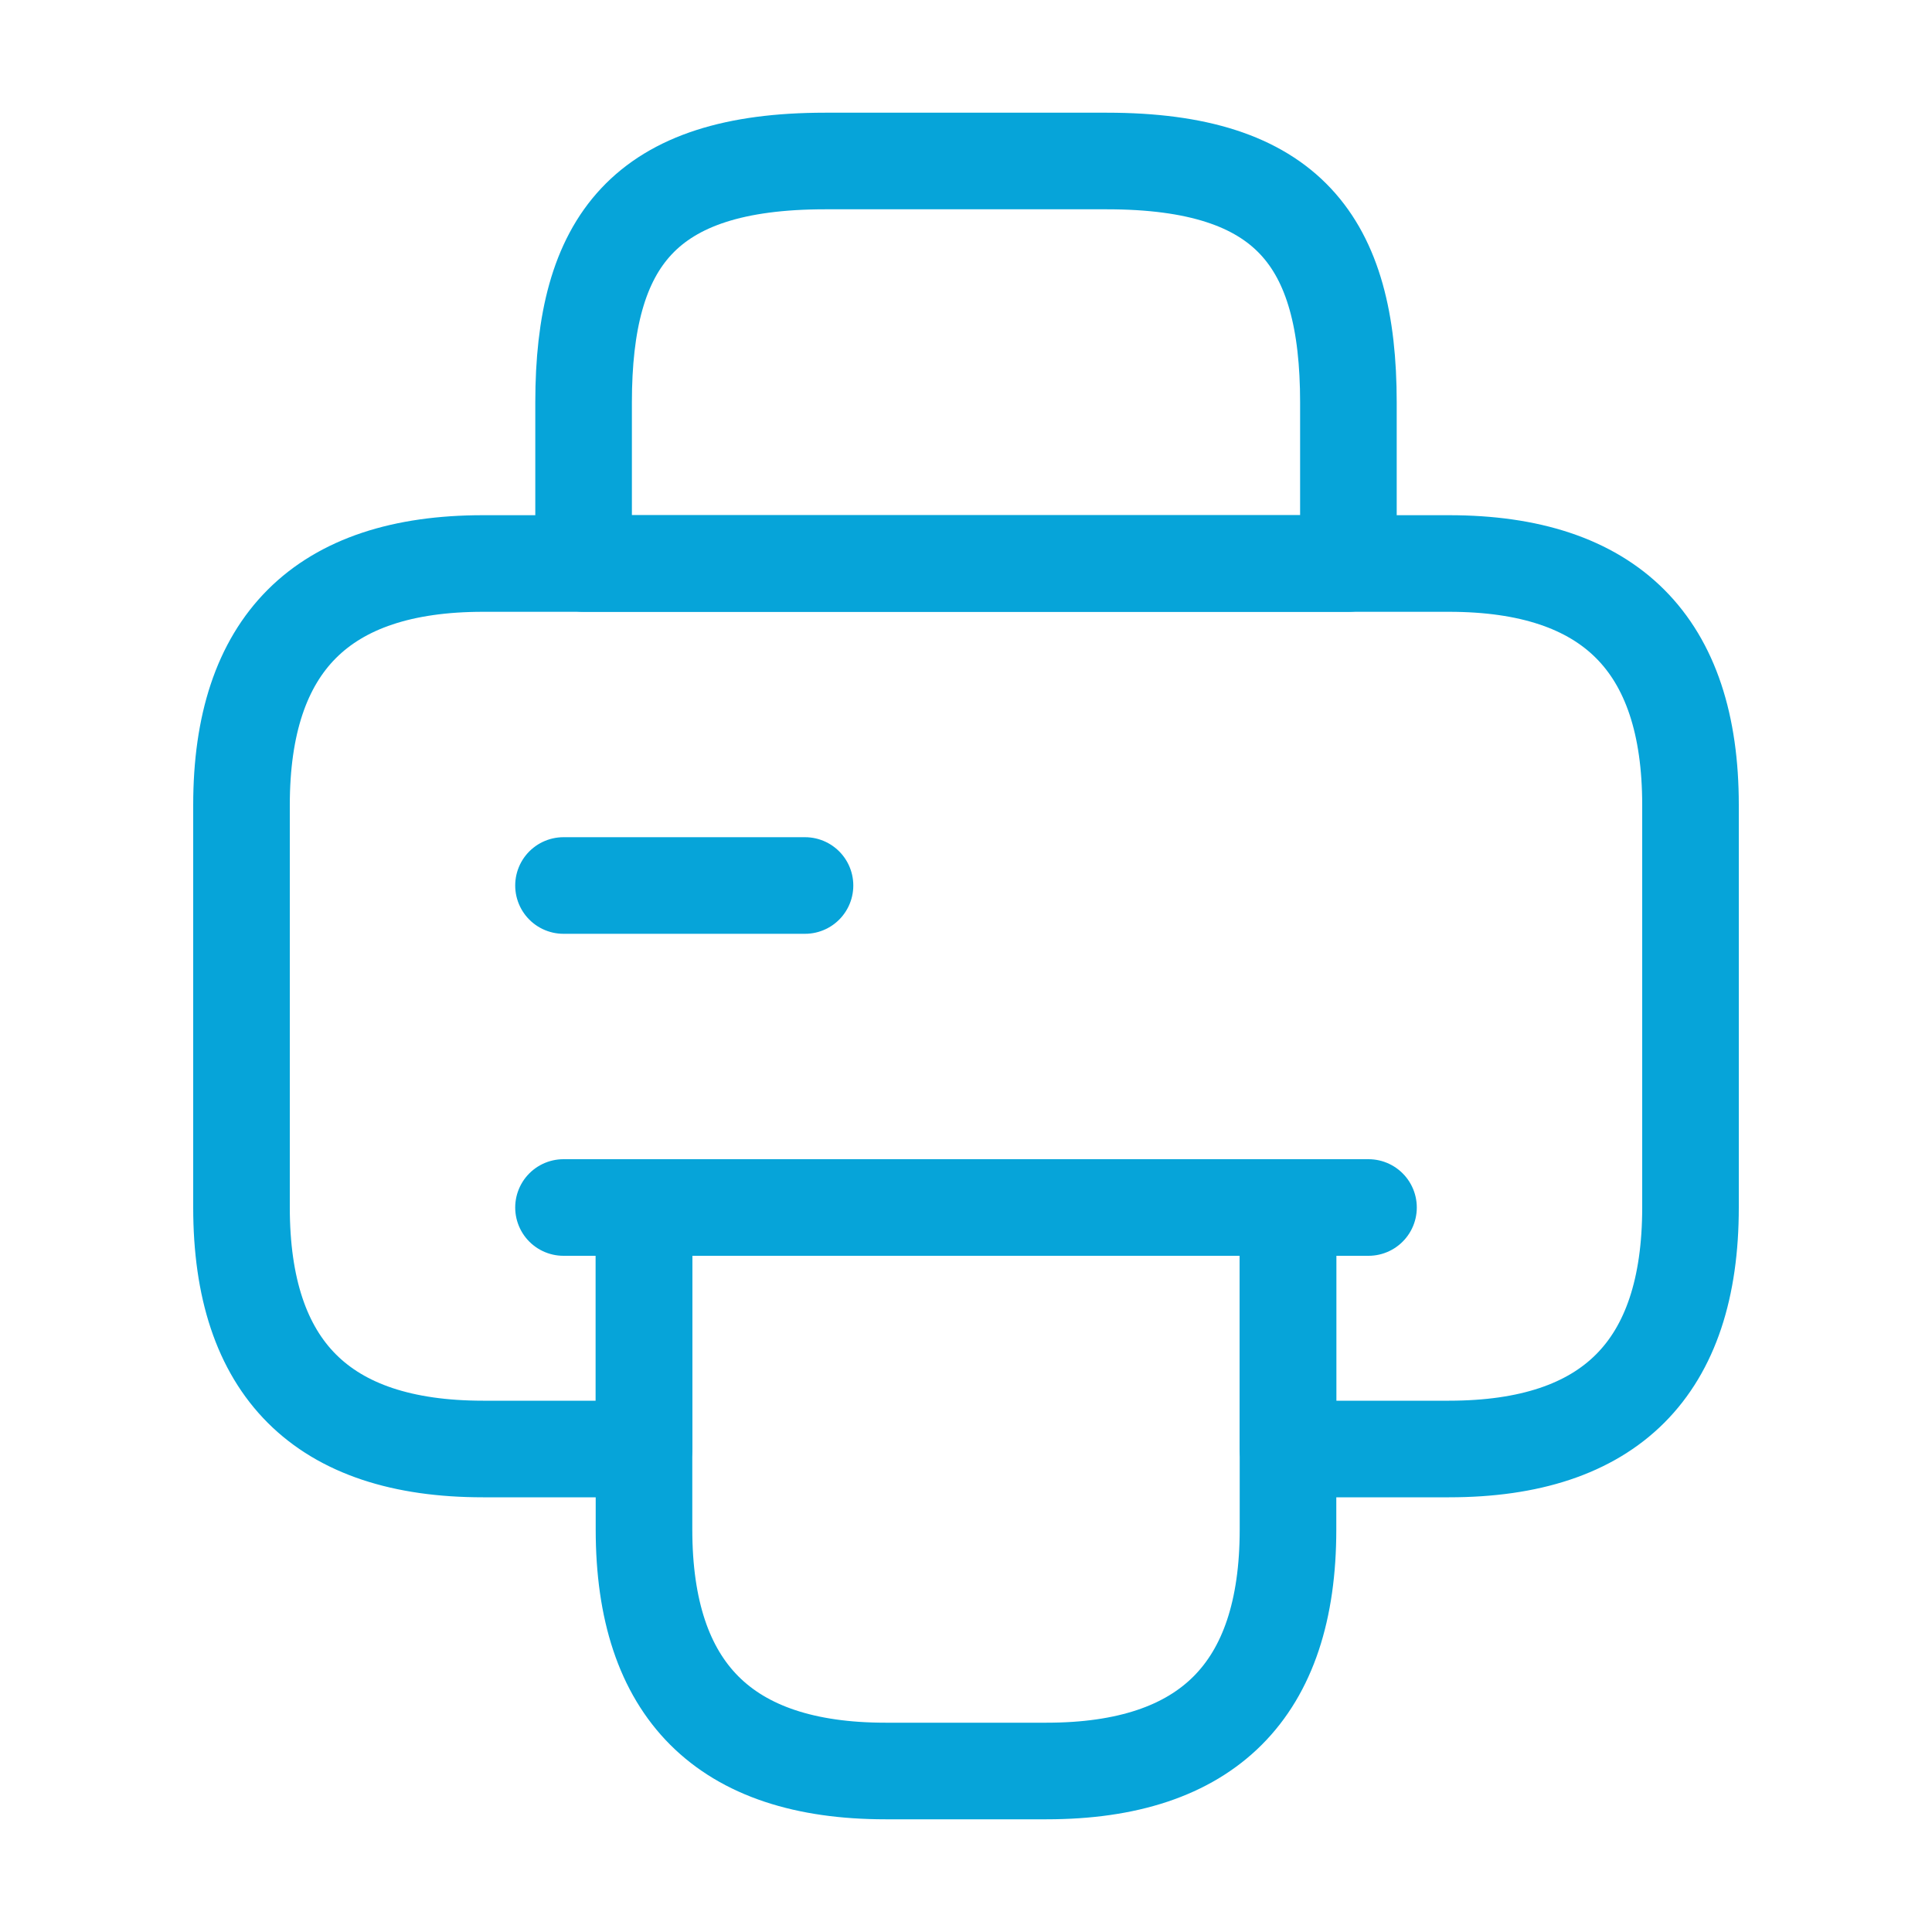
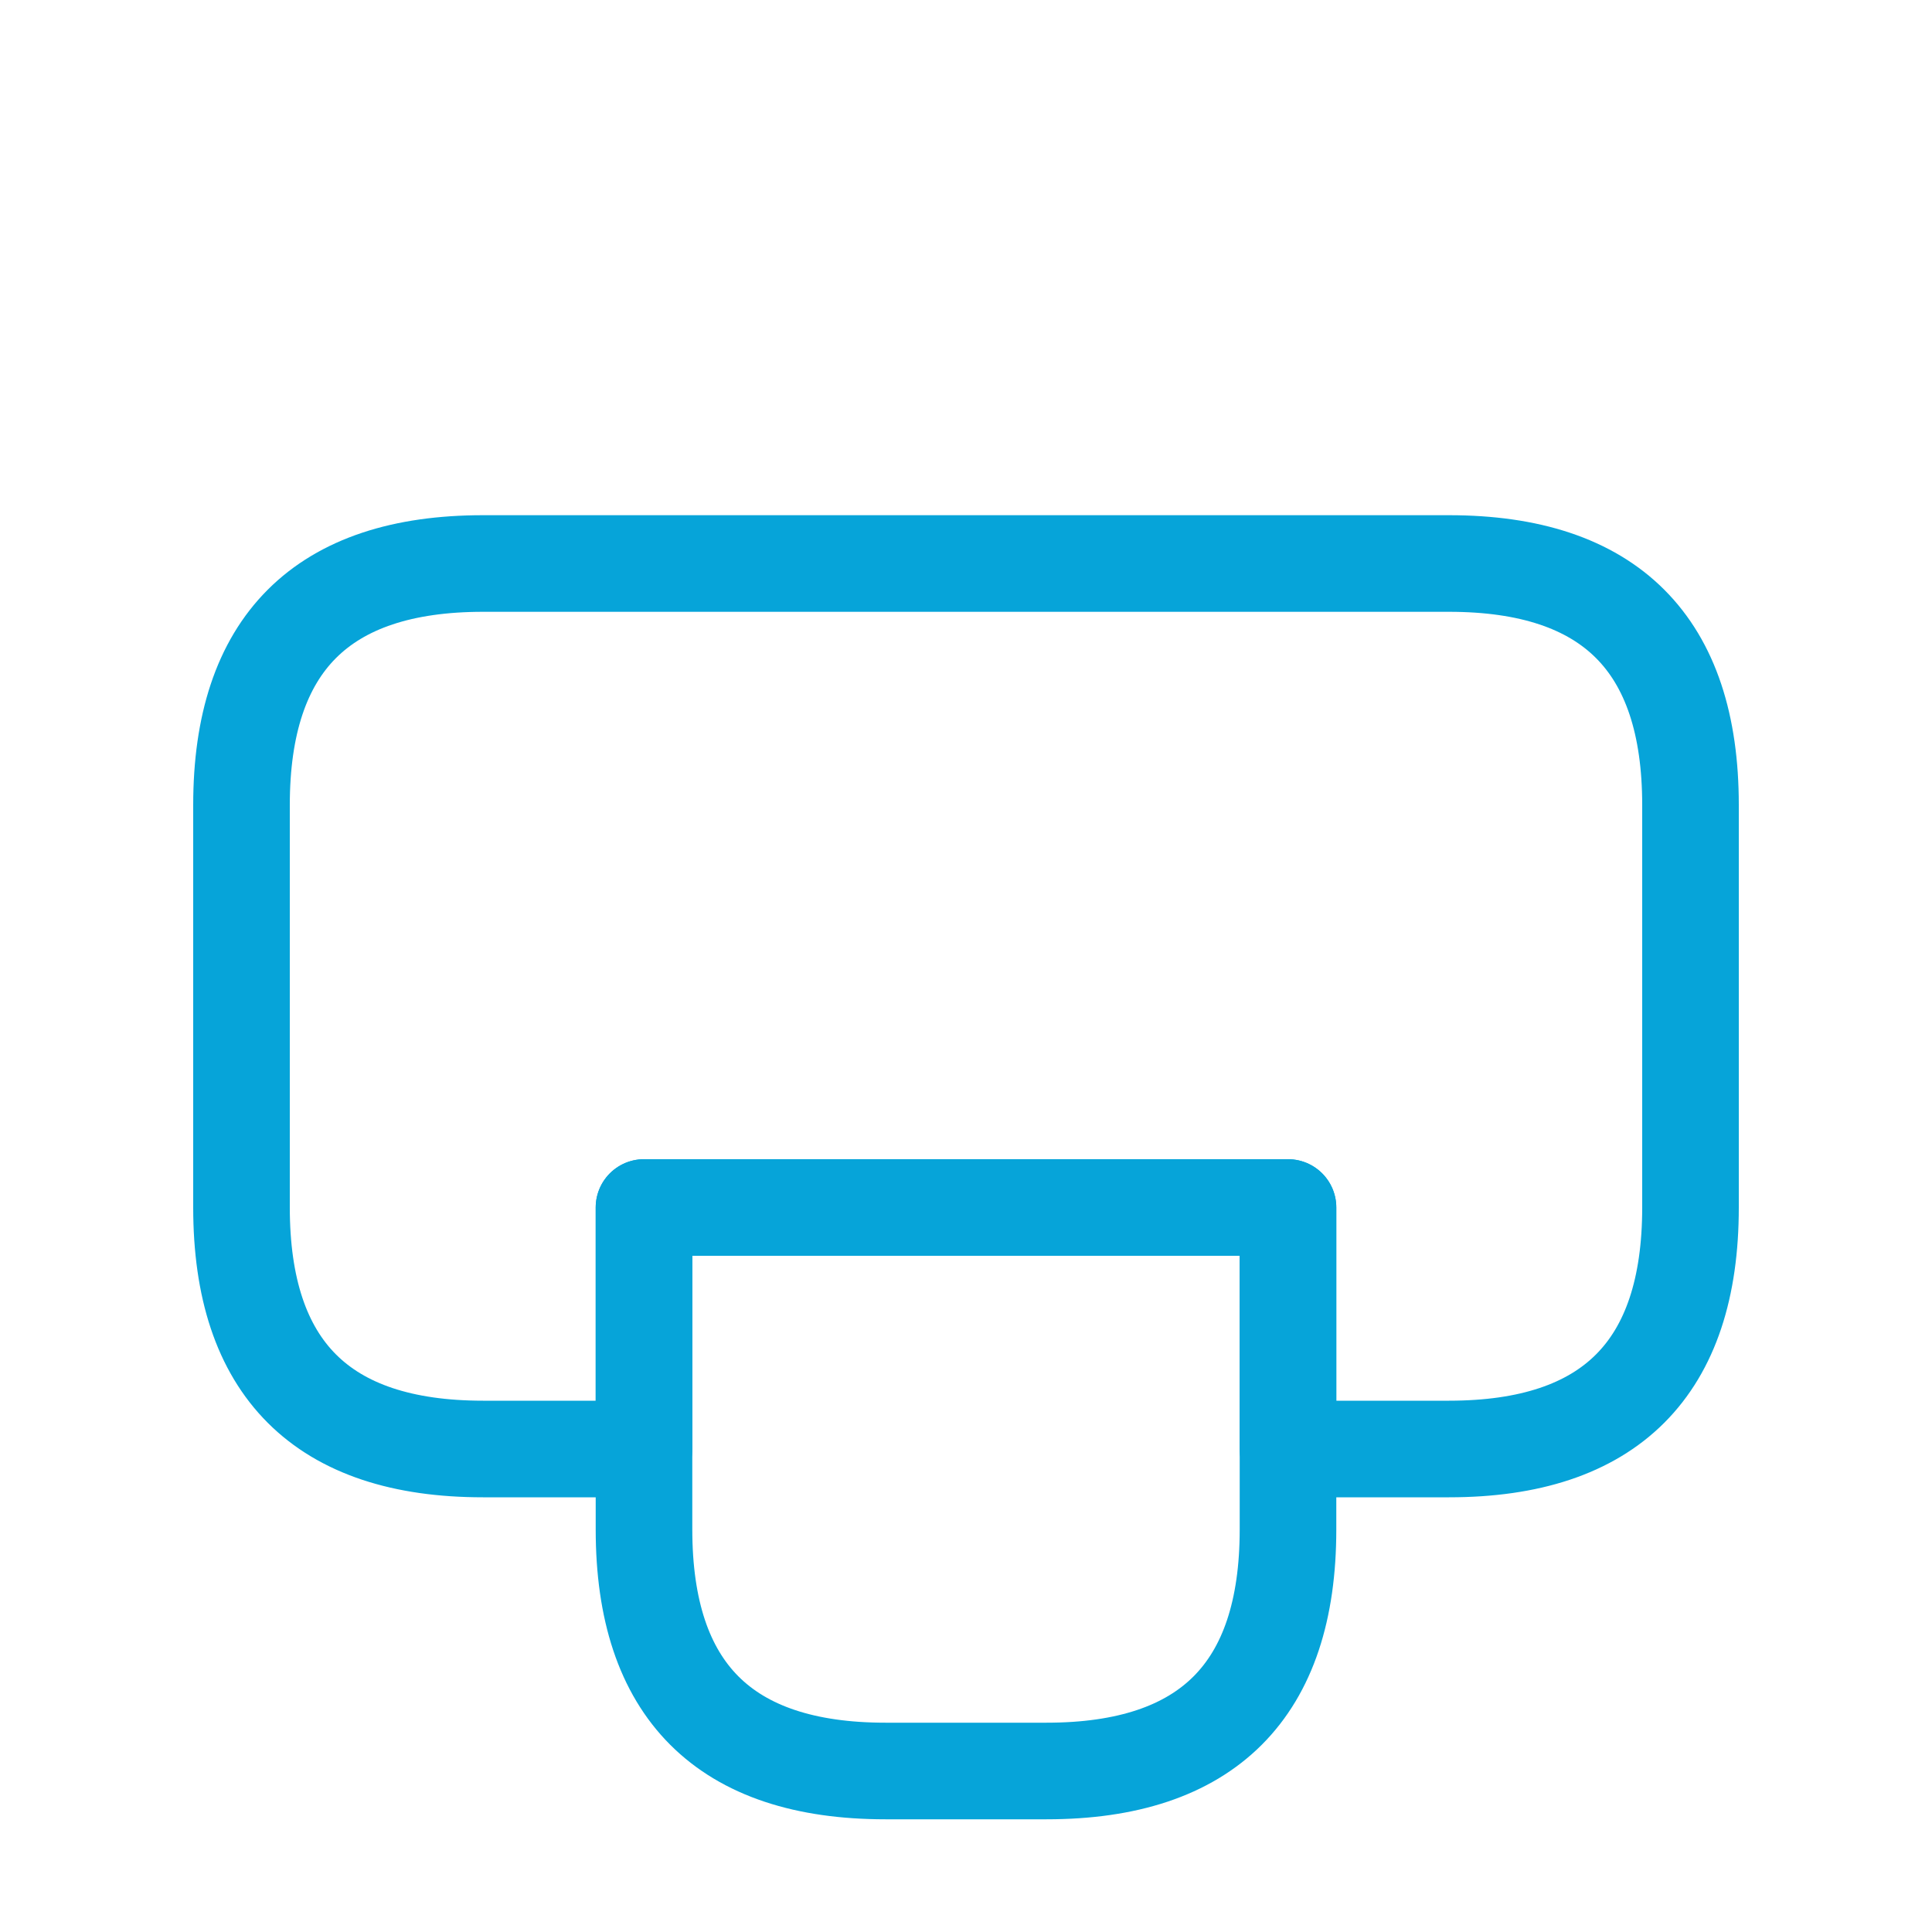
<svg xmlns="http://www.w3.org/2000/svg" width="30" height="30" viewBox="0 0 30 30" fill="none">
-   <path d="M9.062 8.75H20.938V6.25C20.938 3.75 20 2.5 17.188 2.5H12.812C10 2.5 9.062 3.75 9.062 6.25V8.75Z" stroke="#06A4D9" stroke-width="1.5" stroke-miterlimit="10" stroke-linecap="round" stroke-linejoin="round" />
  <path d="M20 18.75V23.75C20 26.25 18.75 27.5 16.25 27.5H13.75C11.25 27.5 10 26.25 10 23.75V18.75H20Z" stroke="#06A4D9" stroke-width="1.5" stroke-miterlimit="10" stroke-linecap="round" stroke-linejoin="round" />
  <path d="M26.25 12.5V18.75C26.25 21.25 25 22.5 22.5 22.5H20V18.75H10V22.5H7.5C5 22.5 3.75 21.25 3.75 18.75V12.5C3.75 10 5 8.75 7.5 8.75H22.5C25 8.75 26.25 10 26.25 12.5Z" stroke="#06A4D9" stroke-width="1.5" stroke-miterlimit="10" stroke-linecap="round" stroke-linejoin="round" />
-   <path d="M21.25 18.75H19.738H8.75" stroke="#06A4D9" stroke-width="1.5" stroke-miterlimit="10" stroke-linecap="round" stroke-linejoin="round" />
-   <path d="M8.75 13.75H12.5" stroke="#06A4D9" stroke-width="1.5" stroke-miterlimit="10" stroke-linecap="round" stroke-linejoin="round" />
</svg>